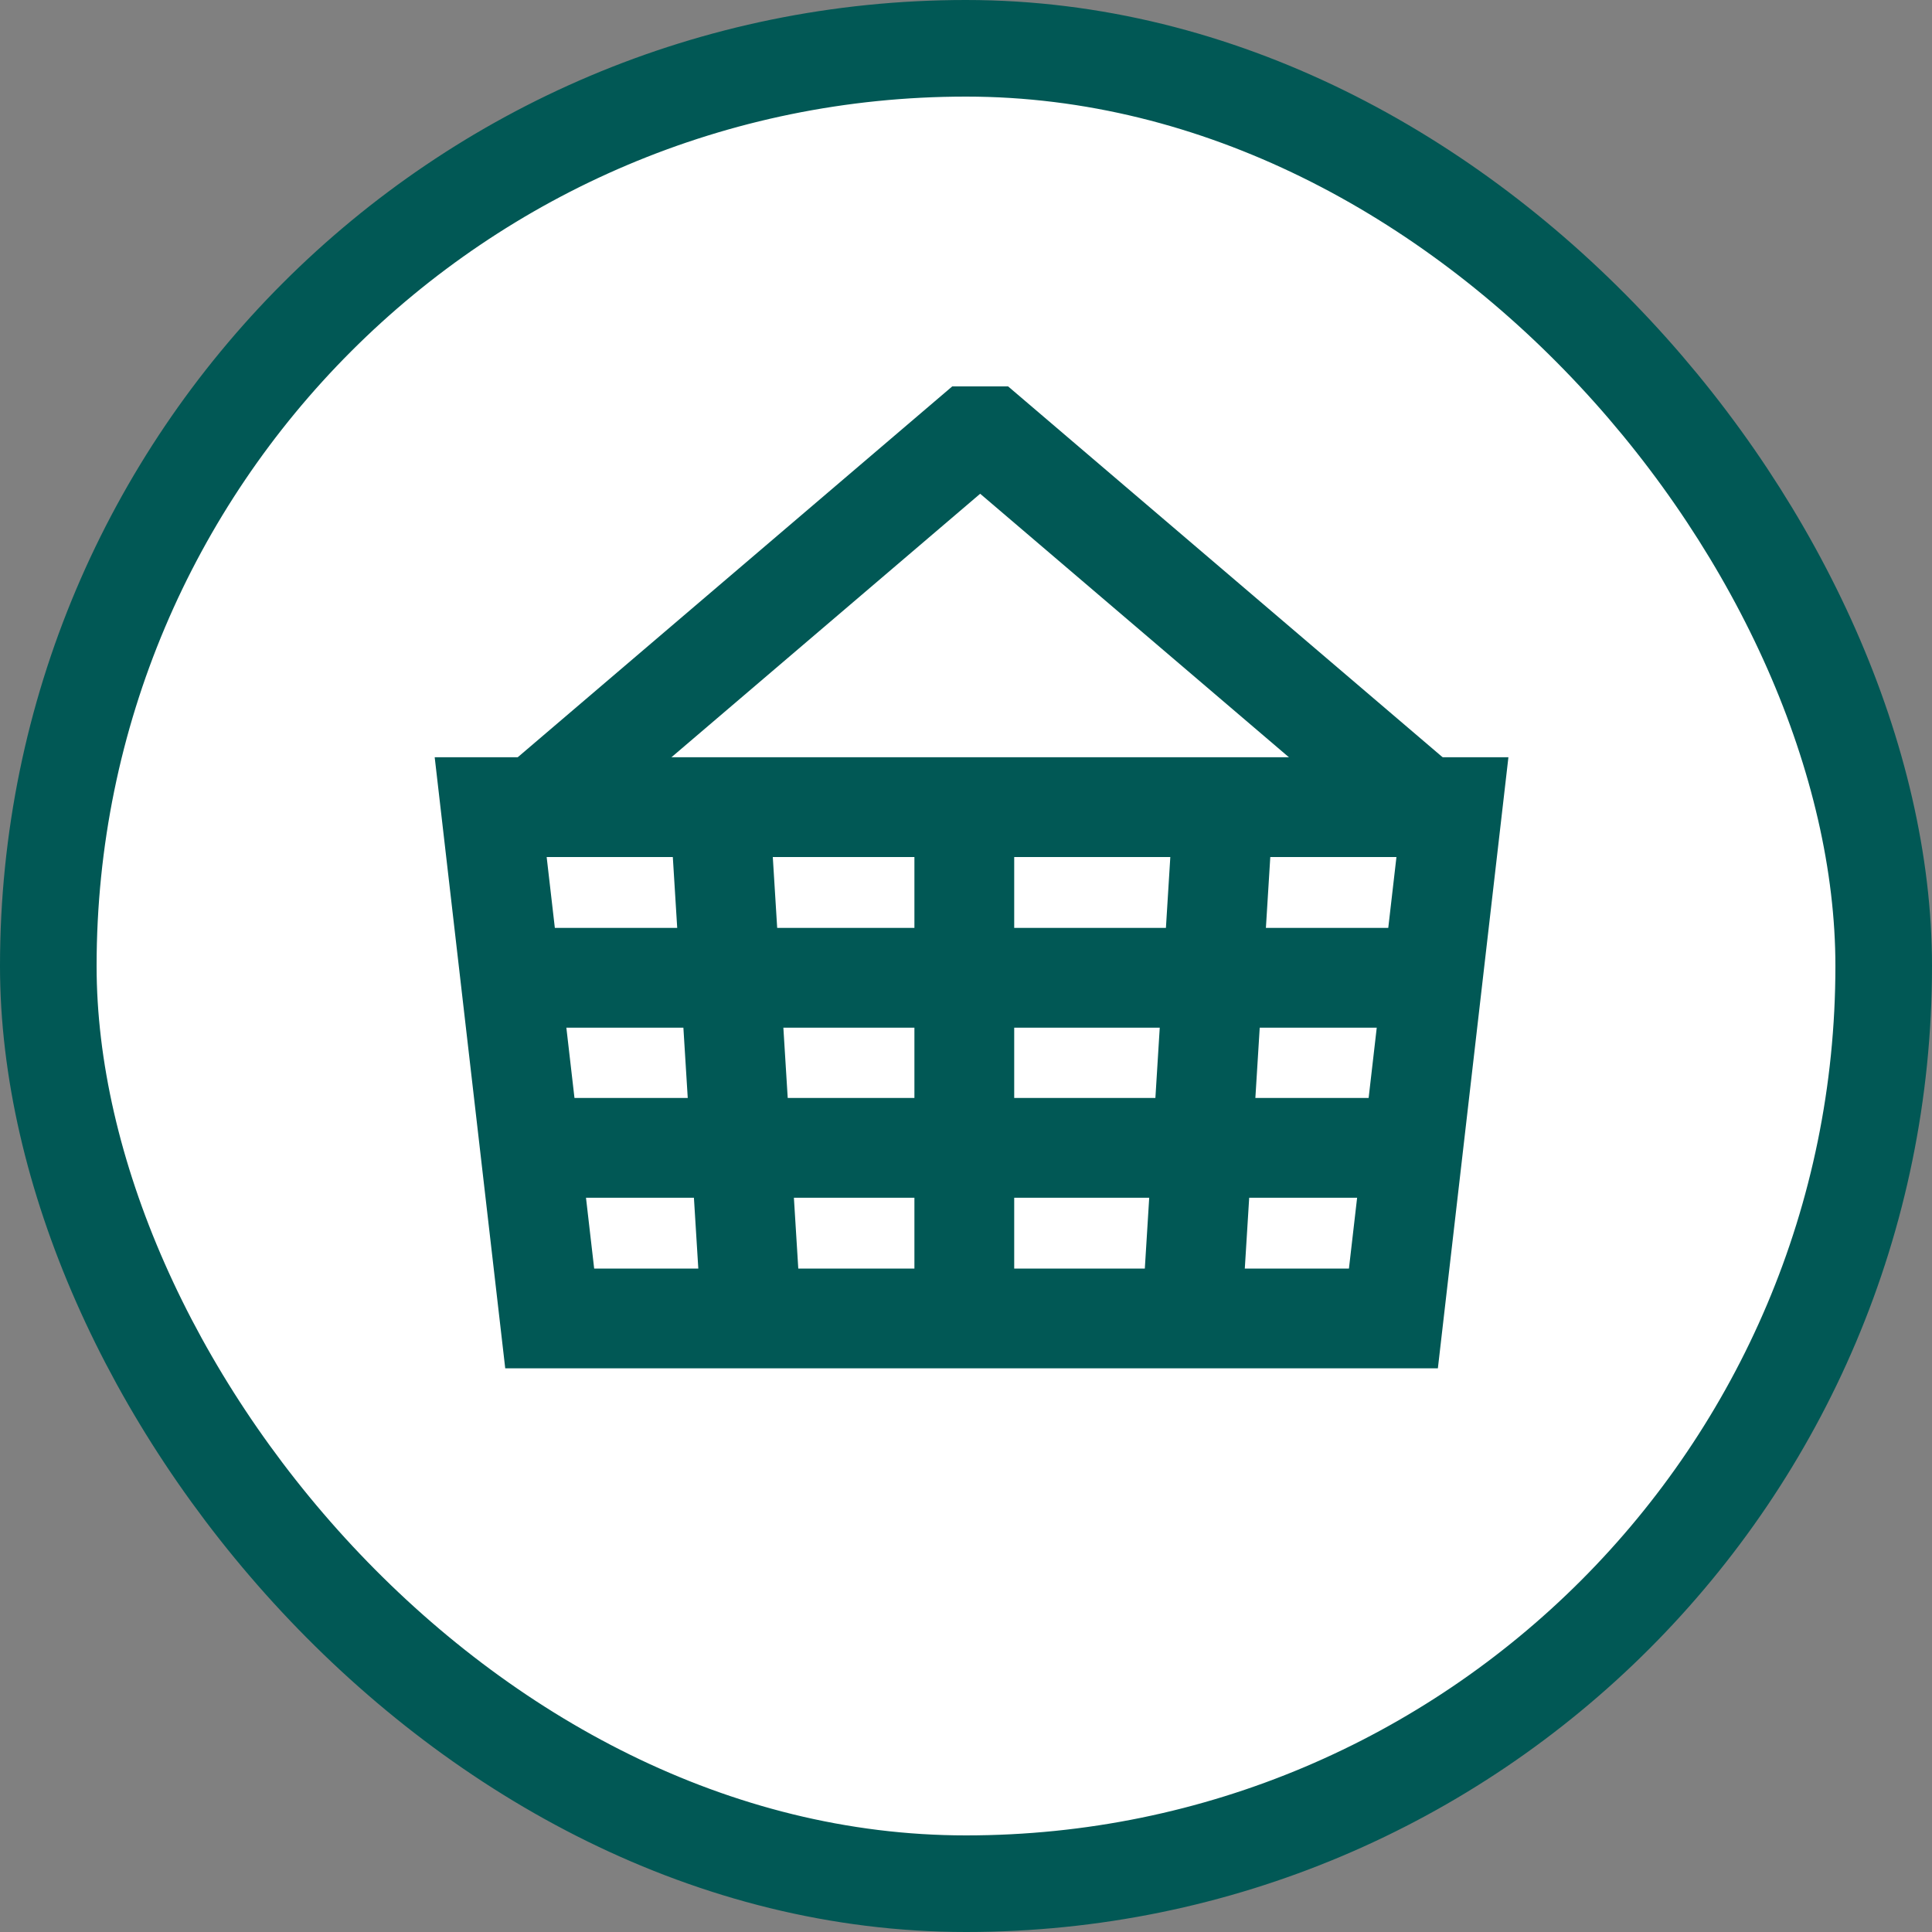
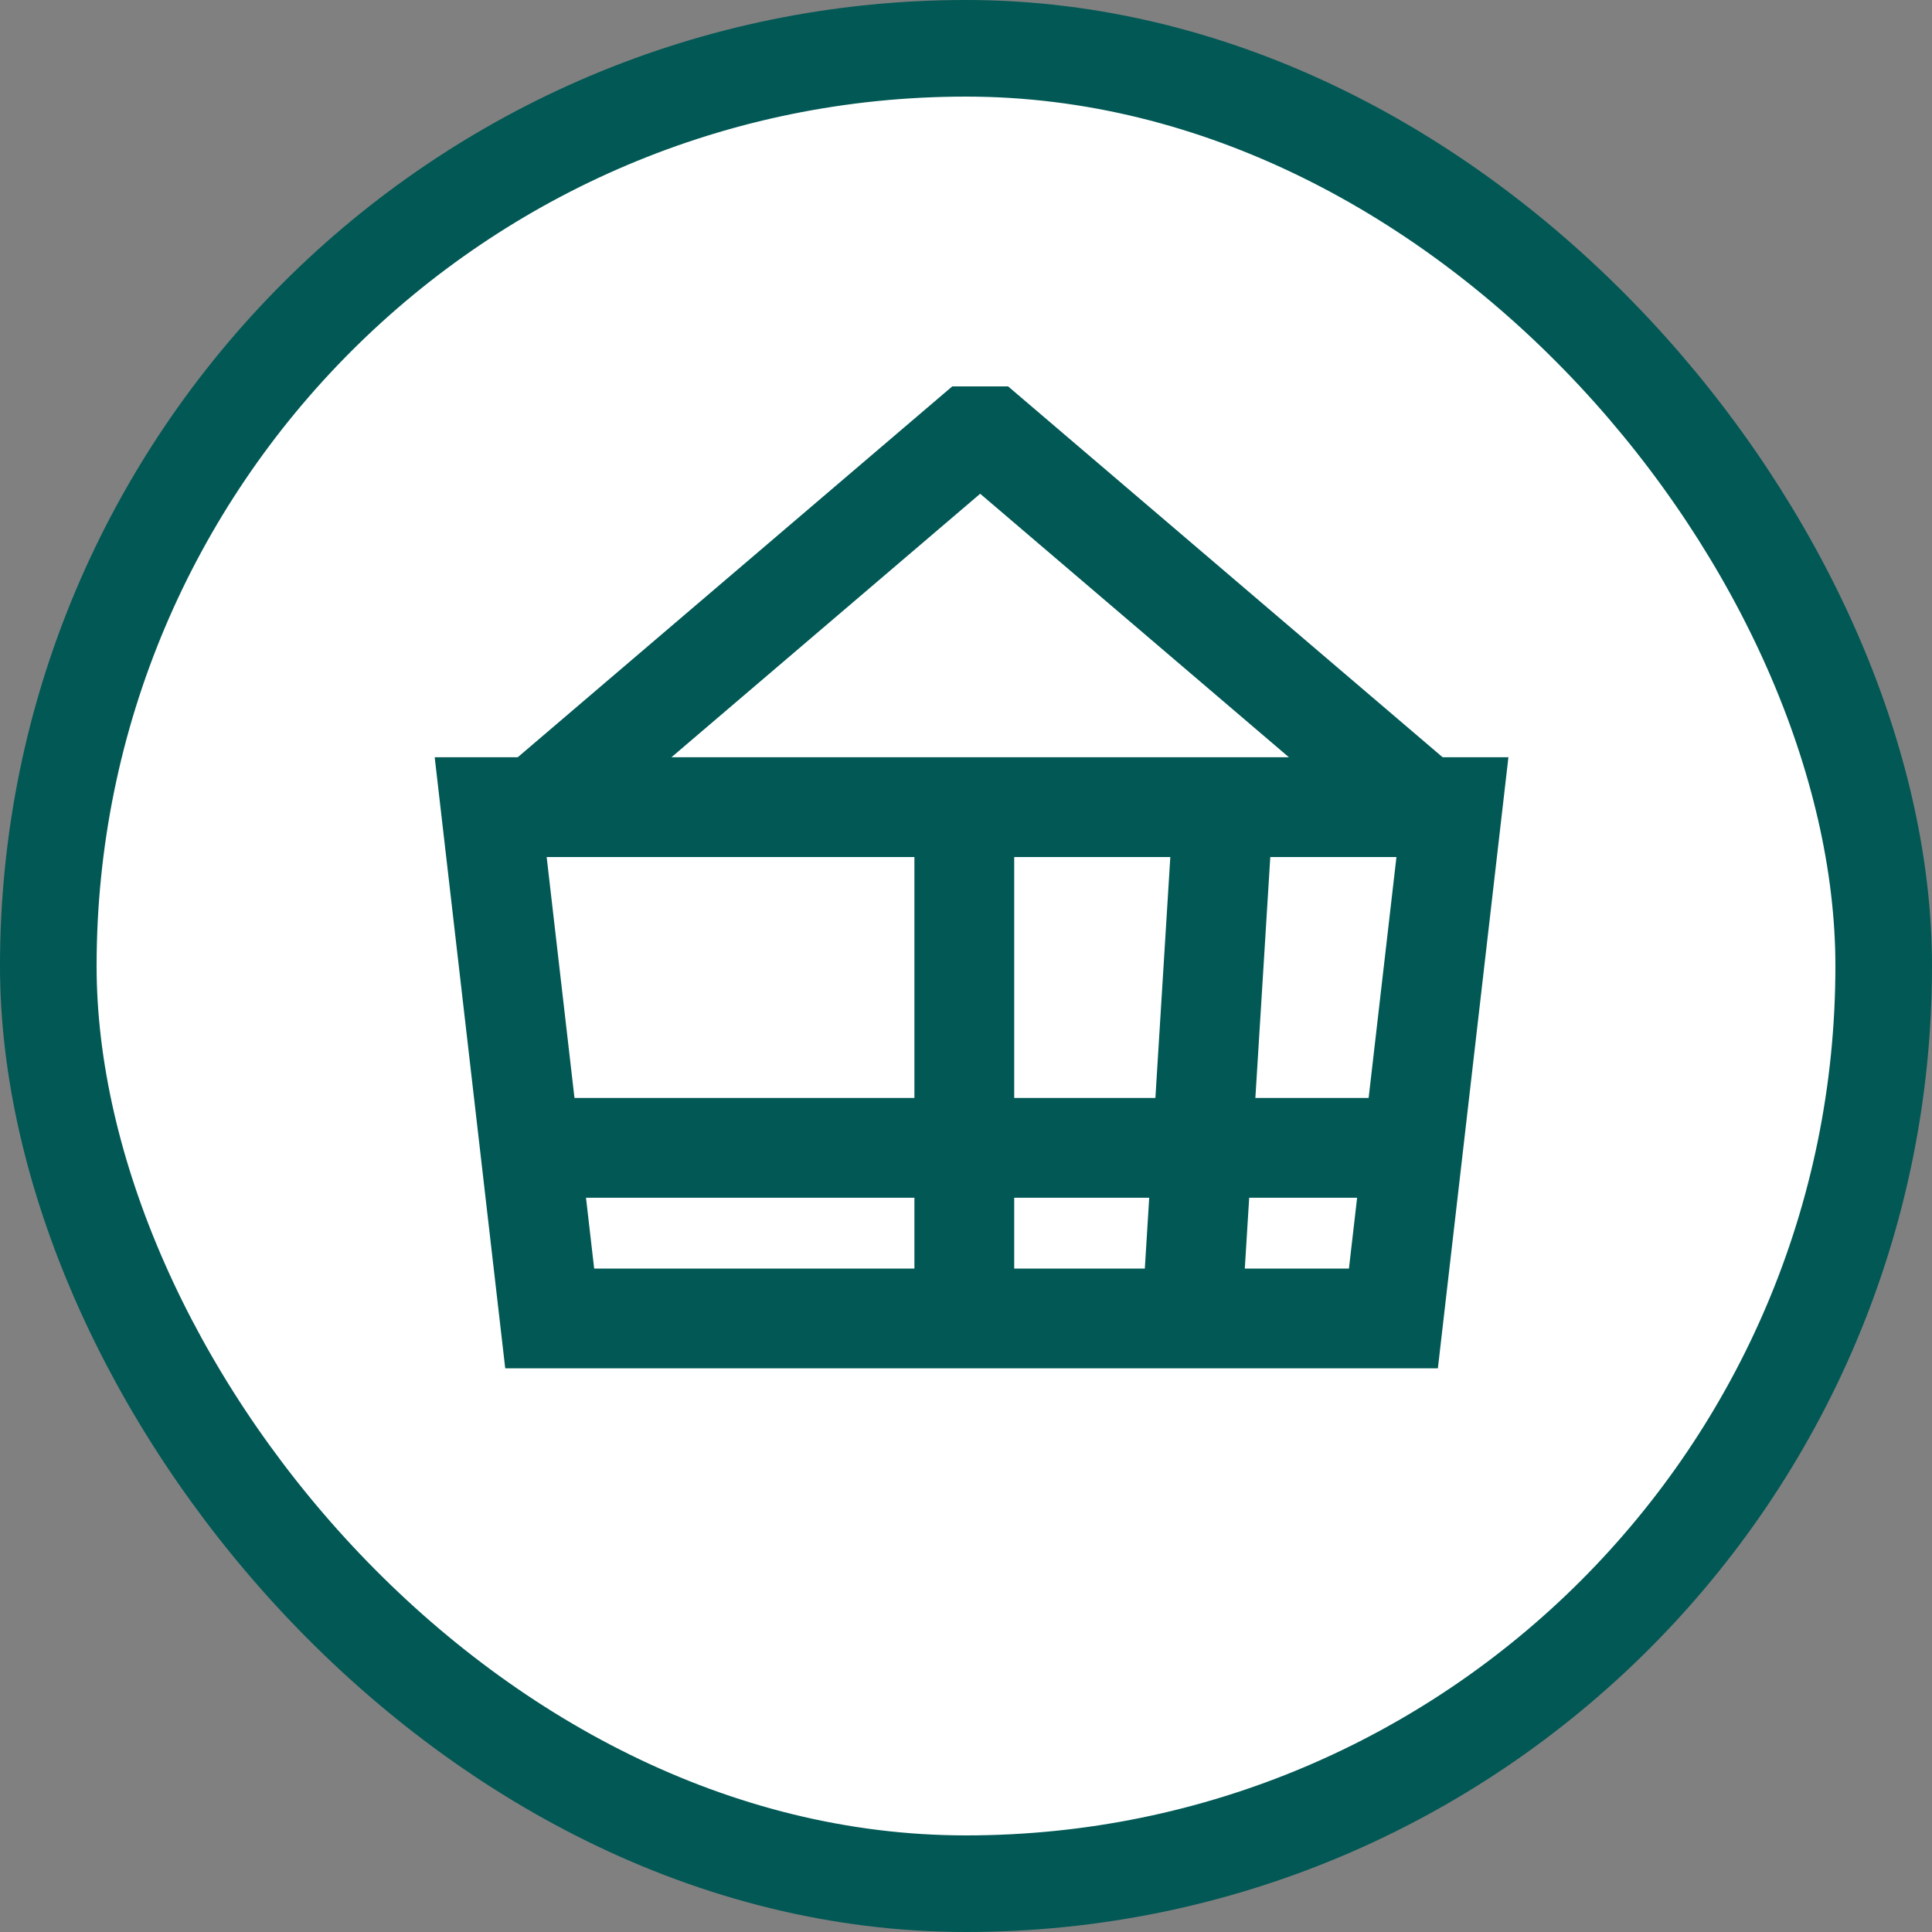
<svg xmlns="http://www.w3.org/2000/svg" width="40px" height="40px" viewBox="0 0 40 40" version="1.1">
  <rect x="0" y="0" width="40" height="40" fill="#808080" stroke="none" />
  <title>icon/category/essentials</title>
  <desc>Created with Sketch.</desc>
  <g id="icon/category/essentials" stroke="none" stroke-width="1" fill="none" fill-rule="evenodd">
    <rect id="Rectangle" stroke="#015855" stroke-width="2" fill="#FFFFFF" x="1" y="1" width="38" height="38" rx="19" />
    <g id="Group-15" transform="translate(10, 9)" stroke="#015855" stroke-width="2.066">
      <polygon id="Stroke-1" points="18.849 18.297 1.381 18.297 0.159 7.711 20.071 7.711" />
      <polyline id="Stroke-3" points="19.242 7.502 10.491 0.033 10.096 0.033 1.345 7.502" />
-       <path d="M4.901,7.711 L5.512,17.577" id="Stroke-5" />
      <path d="M9.965,7.711 L9.965,17.577" id="Stroke-7" />
      <path d="M15.329,7.711 L14.718,17.577" id="Stroke-9" />
-       <path d="M20.159,11.244 L0.159,11.244" id="Stroke-11" />
      <path d="M20.159,14.765 L0.159,14.765" id="Stroke-13" />
    </g>
  </g>
</svg>